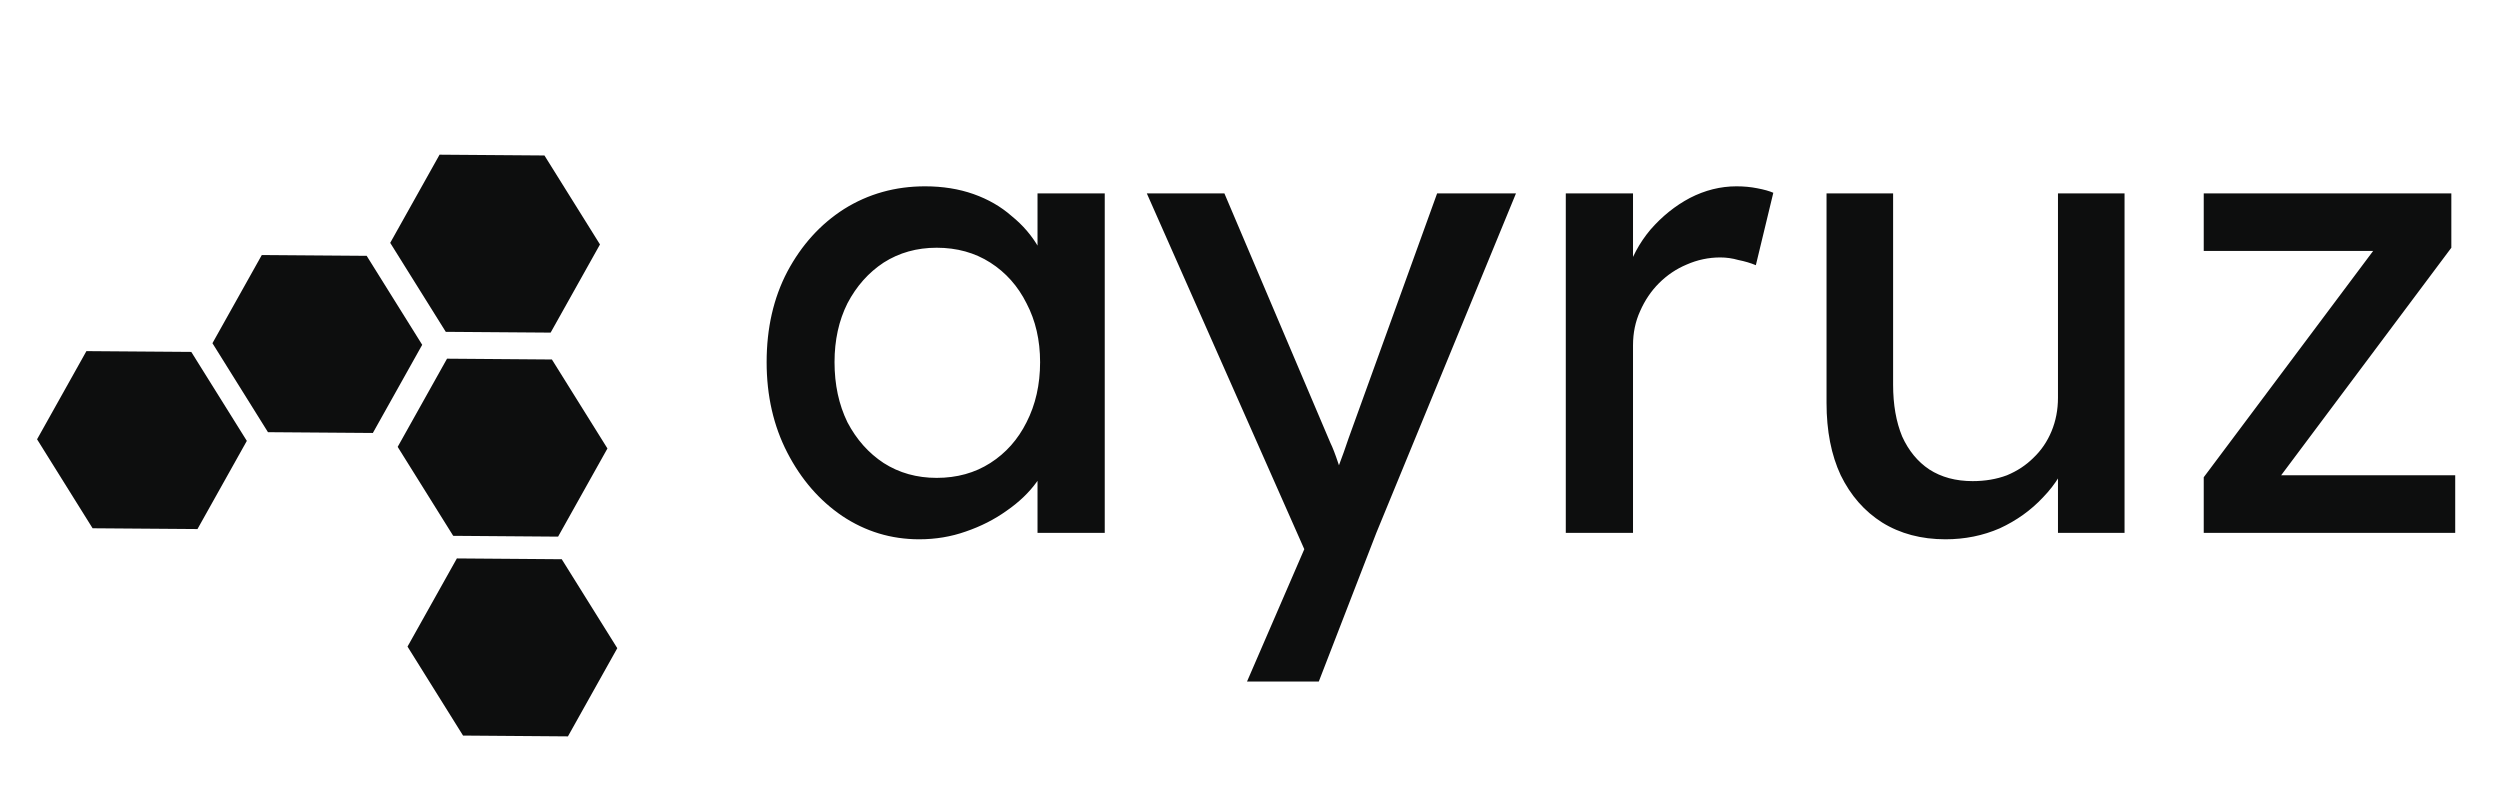
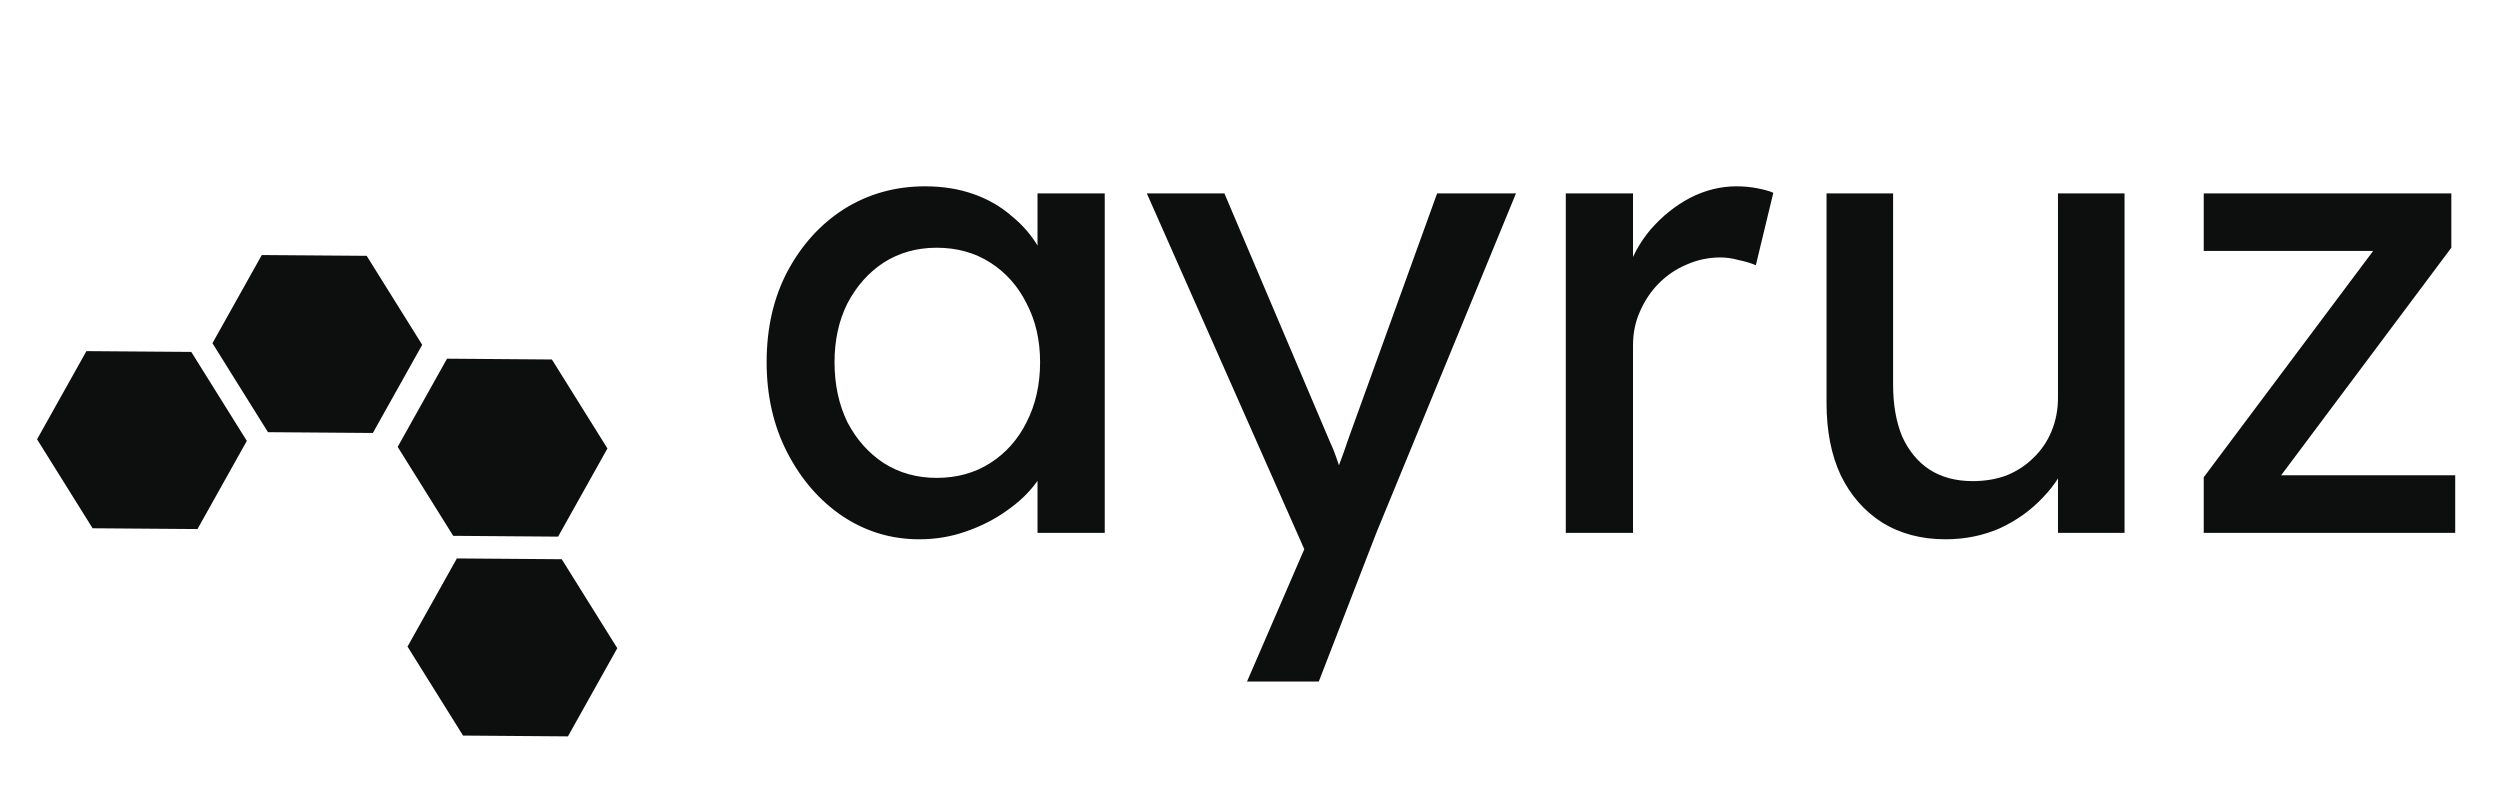
<svg xmlns="http://www.w3.org/2000/svg" width="127" height="40" viewBox="0 0 127 40" fill="none">
  <path d="M46.696 27.396C45.273 27.396 43.97 27.002 42.788 26.214C41.627 25.426 40.697 24.353 39.996 22.995C39.295 21.638 38.945 20.105 38.945 18.398C38.945 16.668 39.295 15.136 39.996 13.8C40.719 12.443 41.682 11.381 42.886 10.614C44.112 9.848 45.481 9.465 46.991 9.465C47.889 9.465 48.71 9.596 49.455 9.859C50.199 10.122 50.845 10.494 51.392 10.976C51.961 11.435 52.421 11.972 52.771 12.585C53.144 13.198 53.373 13.855 53.461 14.555L52.706 14.293V9.826H56.121V27.068H52.706V22.963L53.494 22.733C53.363 23.324 53.089 23.904 52.673 24.473C52.279 25.021 51.764 25.513 51.129 25.951C50.516 26.389 49.827 26.739 49.06 27.002C48.316 27.265 47.528 27.396 46.696 27.396ZM47.583 24.276C48.611 24.276 49.52 24.025 50.308 23.521C51.096 23.017 51.71 22.328 52.148 21.452C52.607 20.554 52.837 19.536 52.837 18.398C52.837 17.281 52.607 16.285 52.148 15.409C51.71 14.533 51.096 13.844 50.308 13.34C49.52 12.837 48.611 12.585 47.583 12.585C46.575 12.585 45.678 12.837 44.889 13.34C44.123 13.844 43.51 14.533 43.05 15.409C42.612 16.285 42.394 17.281 42.394 18.398C42.394 19.536 42.612 20.554 43.05 21.452C43.51 22.328 44.123 23.017 44.889 23.521C45.678 24.025 46.575 24.276 47.583 24.276ZM63.349 34.621L66.831 26.575L66.864 29.268L58.259 9.826H62.2L67.586 22.503C67.695 22.722 67.827 23.061 67.98 23.521C68.133 23.959 68.265 24.397 68.374 24.835L67.52 25.032C67.695 24.572 67.86 24.112 68.013 23.652C68.188 23.193 68.352 22.733 68.505 22.273L73.005 9.826H77.011L69.918 27.068L66.995 34.621H63.349ZM79.542 27.068V9.826H82.957V15.245L82.629 13.931C82.87 13.099 83.275 12.344 83.844 11.665C84.435 10.987 85.103 10.45 85.848 10.056C86.614 9.662 87.402 9.465 88.212 9.465C88.584 9.465 88.935 9.498 89.263 9.563C89.613 9.629 89.887 9.706 90.084 9.793L89.197 13.472C88.935 13.362 88.639 13.274 88.311 13.209C88.004 13.121 87.698 13.078 87.391 13.078C86.8 13.078 86.231 13.198 85.683 13.439C85.158 13.658 84.687 13.975 84.271 14.391C83.877 14.785 83.56 15.256 83.319 15.803C83.078 16.329 82.957 16.909 82.957 17.544V27.068H79.542ZM98.83 27.396C97.604 27.396 96.531 27.112 95.612 26.542C94.714 25.973 94.014 25.174 93.51 24.145C93.028 23.116 92.788 21.89 92.788 20.467V9.826H96.17V19.547C96.17 20.554 96.323 21.43 96.63 22.174C96.959 22.897 97.418 23.455 98.009 23.849C98.622 24.244 99.356 24.441 100.21 24.441C100.845 24.441 101.425 24.342 101.95 24.145C102.476 23.926 102.925 23.631 103.297 23.258C103.691 22.886 103.997 22.437 104.216 21.912C104.435 21.386 104.545 20.817 104.545 20.204V9.826H107.927V27.068H104.545V23.455L105.136 23.061C104.873 23.871 104.424 24.605 103.789 25.262C103.176 25.918 102.443 26.444 101.589 26.838C100.735 27.21 99.816 27.396 98.83 27.396ZM111.95 27.068V24.244L120.85 12.355V12.749H111.95V9.826H124.528V12.585L115.759 24.309L115.628 24.145H124.725V27.068H111.95Z" fill="#0D0E0E" />
-   <path d="M27.658 7.898L30.479 12.418L27.972 16.897L22.645 16.857L19.823 12.337L22.33 7.858L27.658 7.898Z" fill="#0D0E0E" />
-   <path d="M18.627 12.996L21.448 17.516L18.941 21.995L13.613 21.955L10.792 17.435L13.299 12.956L18.627 12.996Z" fill="#0D0E0E" />
+   <path d="M18.627 12.996L21.448 17.516L18.941 21.995L13.613 21.955L10.792 17.435L13.299 12.956Z" fill="#0D0E0E" />
  <path d="M9.717 17.877L12.539 22.397L10.032 26.876L4.704 26.836L1.883 22.316L4.39 17.837L9.717 17.877Z" fill="#0D0E0E" />
  <path d="M28.037 18.262L30.858 22.782L28.351 27.261L23.023 27.22L20.202 22.701L22.709 18.221L28.037 18.262Z" fill="#0D0E0E" />
  <path d="M28.537 28.409L31.358 32.928L28.851 37.408L23.523 37.367L20.702 32.847L23.209 28.368L28.537 28.409Z" fill="#0D0E0E" />
</svg>